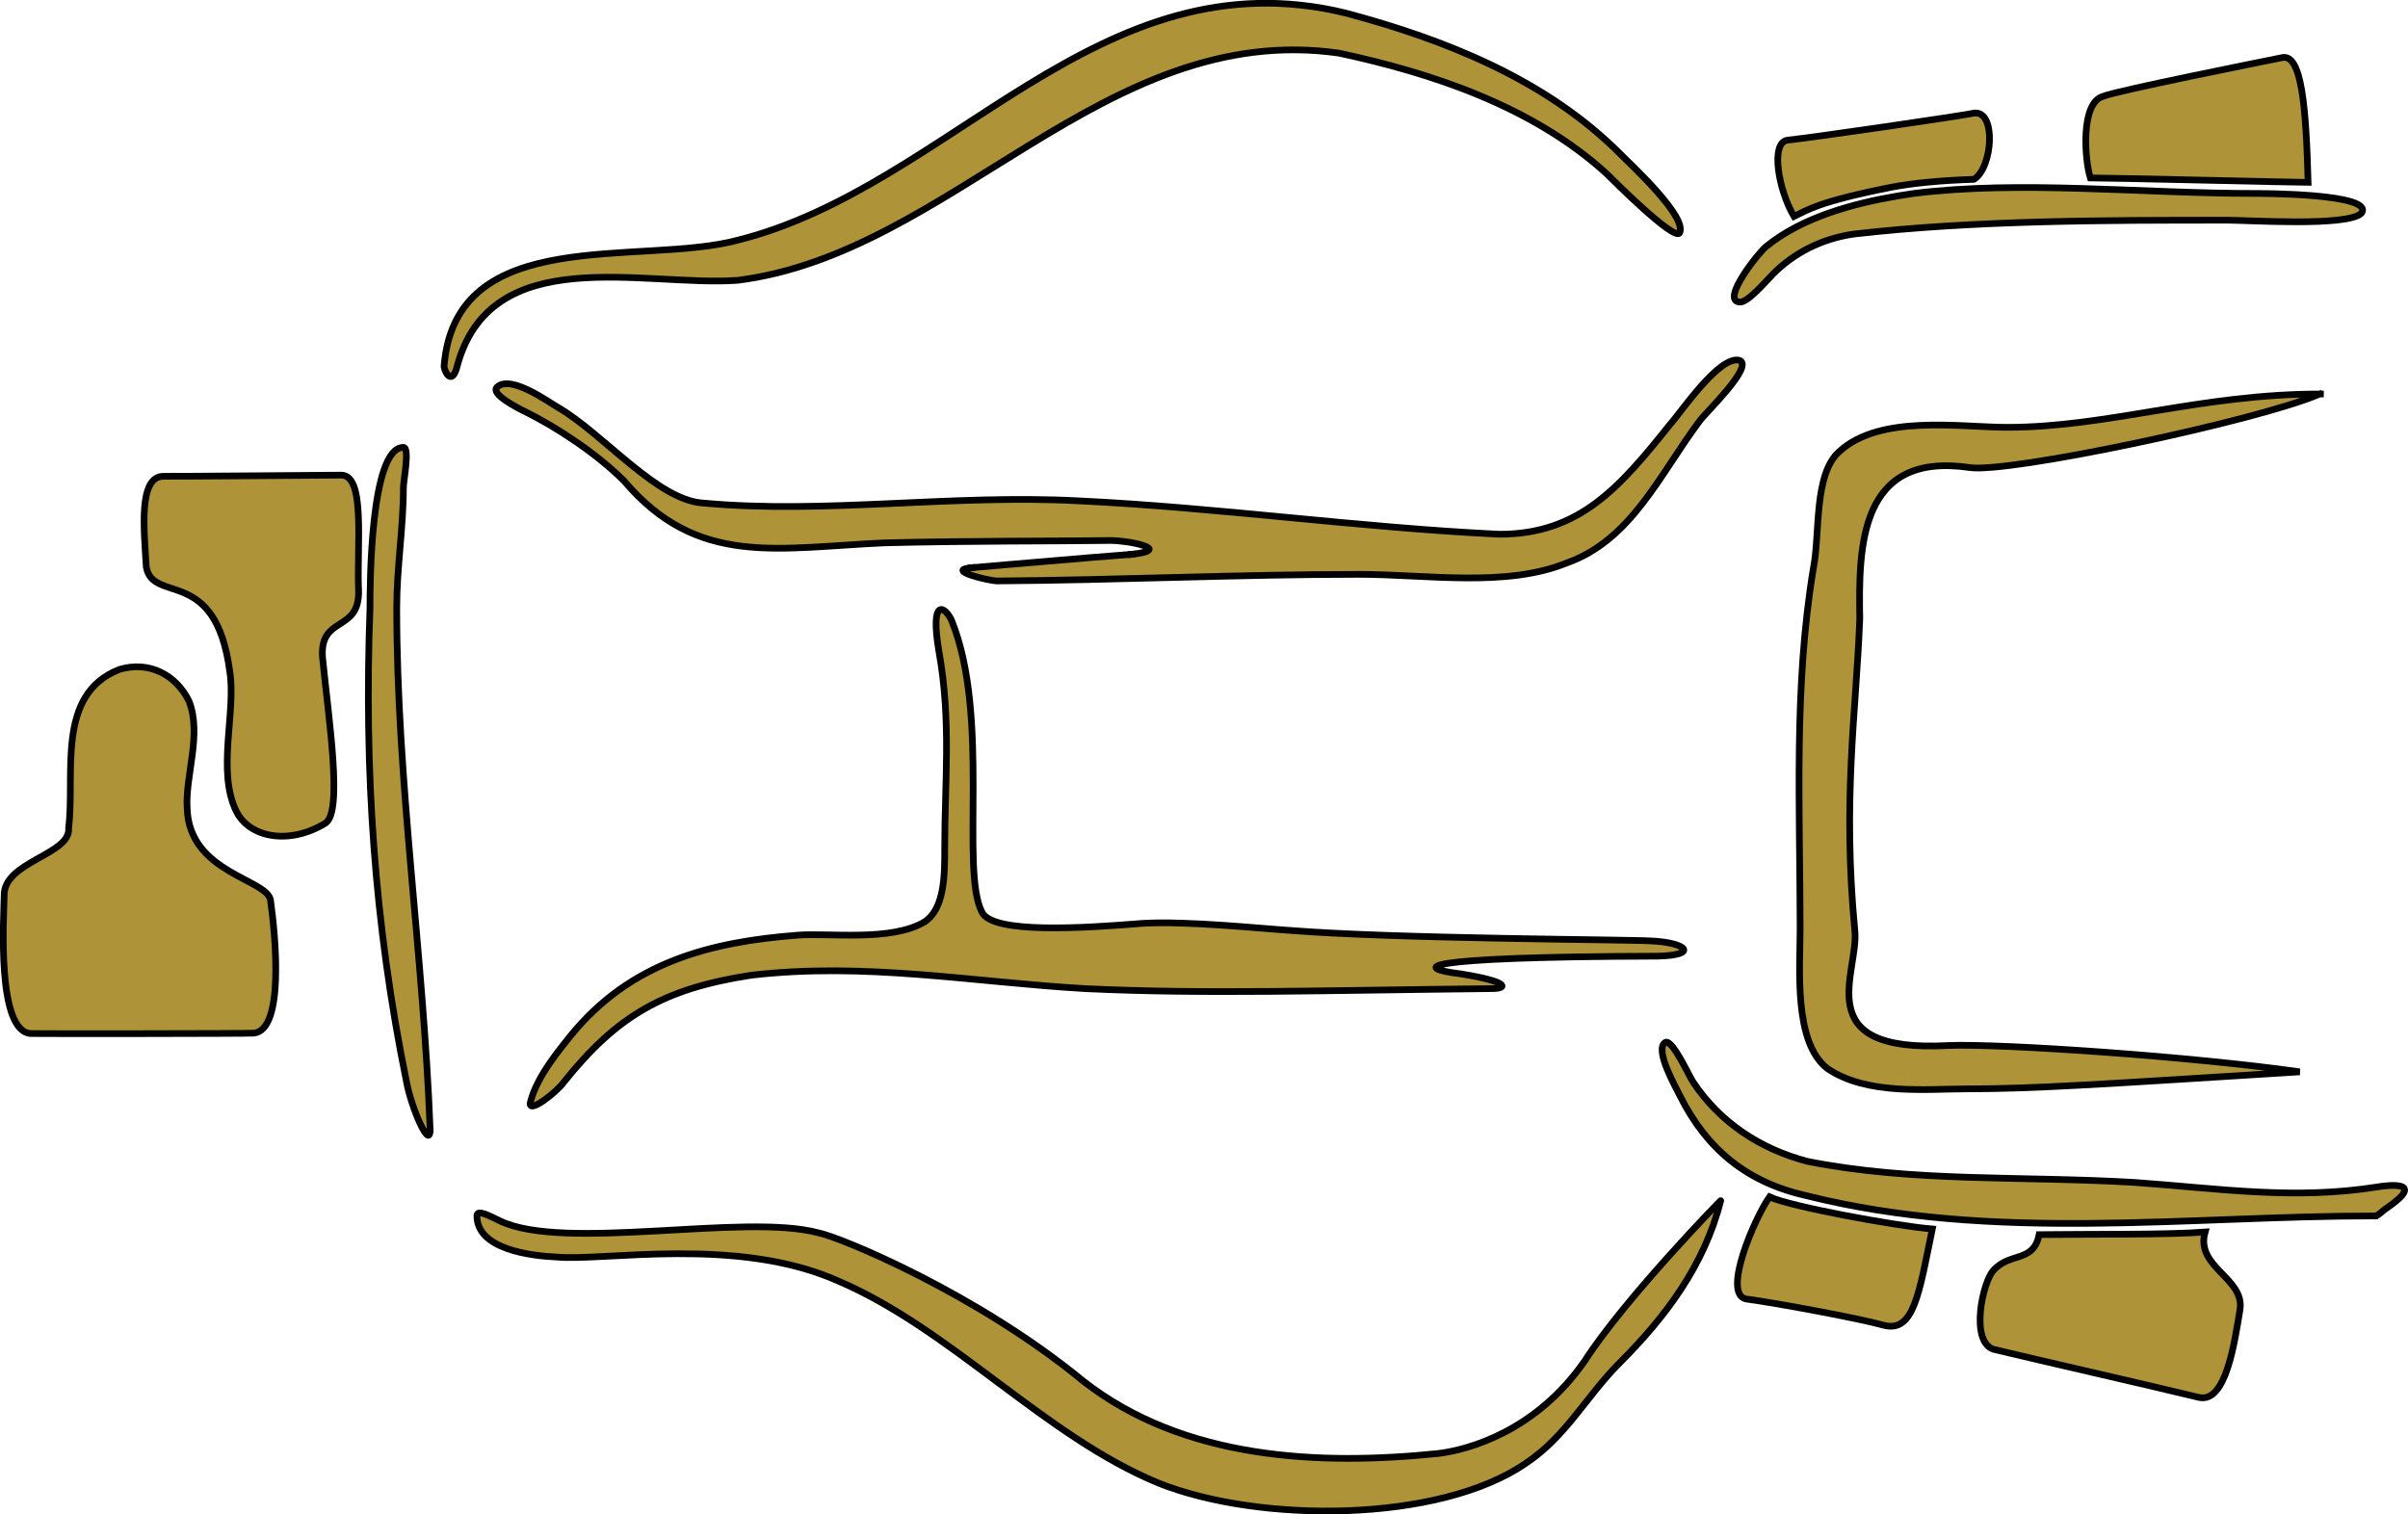
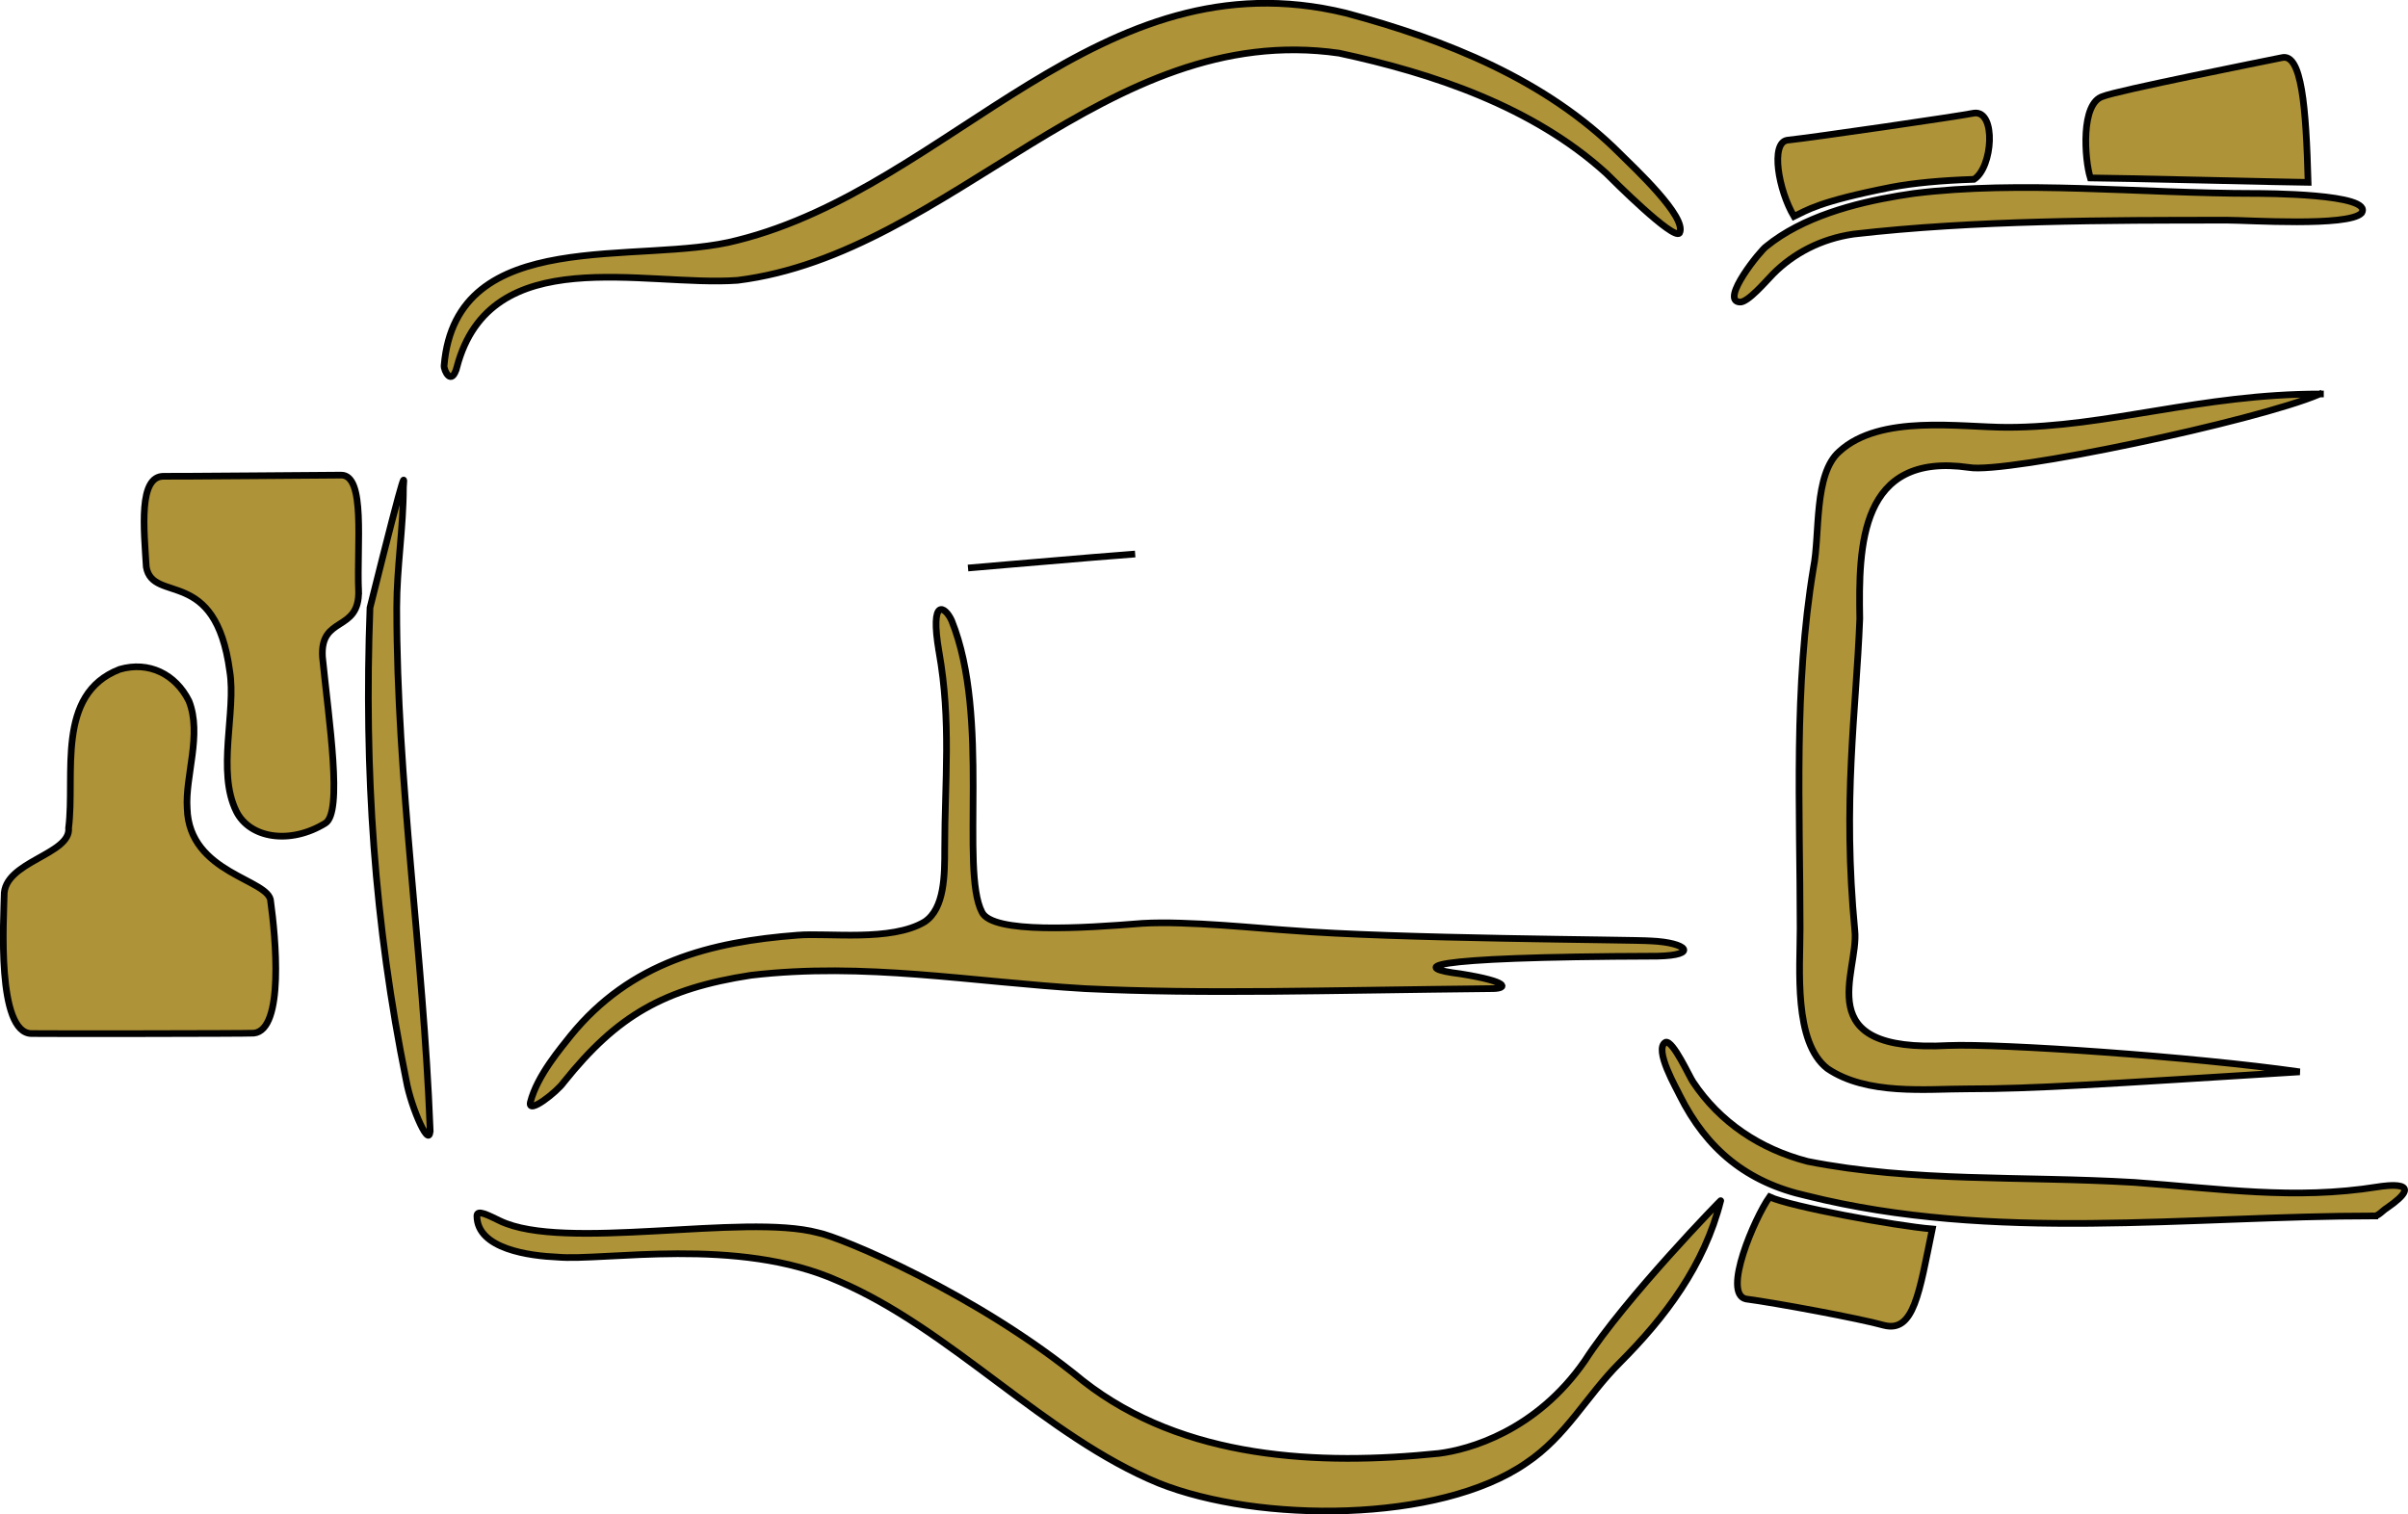
<svg xmlns="http://www.w3.org/2000/svg" version="1.1" width="360.328" height="226.63" viewBox="0, 0, 360.328, 226.63" preserveAspectRatio="none" id="svg2">
  <defs id="defs_ABB819CE" />
  <g id="layer_Paper" style="fill:#000000;fill-opacity:1;stroke:#000000;stroke-opacity:1;fill-rule:nonzero;stroke-linecap:square;stroke-linejoin:miter;stroke-width:1;stroke-miterlimit:10">
    <path style="fill:#AF9338;stroke:#010101;stroke-linecap:butt;stroke-miterlimit:4" id="95566EFD" d="M68.371,54.938 C67.578,57.911 66.396,55.429 66.455,54.715 C68.229,33.393 95.851,39.822 110.365,35.951 C142.365,27.951 164.365,-7.049 201.365,1.951 C216.365,5.951 231.365,11.951 242.365,22.951 C244.365,24.951 252.57,32.535 251.316,34.888 C250.365,35.951 241.365,26.951 240.365,25.951 C229.365,15.951 214.365,10.951 200.365,7.951 C165.365,2.951 142.365,37.951 110.365,41.951 C96.365,42.951 73.365,35.951 68.365,54.951" />
    <path style="fill:#AF9338;stroke:#010101;stroke-linecap:butt;stroke-miterlimit:4" id="45871B1A" d="M314.697,14.418 C316.793,13.554 338.911,9.15 341.435,8.634 C344.419,7.879 345.072,15.984 345.38,27.296 C344.016,27.302 315.475,26.619 312.793,26.625 C311.929,23.838 311.307,15.402 314.697,14.418 z" />
    <path style="fill:#AF9338;stroke:#010101;stroke-linecap:butt;stroke-miterlimit:4" id="D2D0920A" d="M267.433,20.982 C271.377,20.565 293.163,17.387 295.411,16.925 C298.756,16.515 298.186,25.095 295.382,26.837 C290.39,27.003 286.281,27.398 283.029,28.016 C272.069,30.178 270.405,31.467 268.448,32.39 C266.118,28.45 264.9,21.393 267.433,20.982 z" />
    <path style="fill:#AF9338;stroke:#010101;stroke-linecap:butt;stroke-miterlimit:4" id="BBD0920A" d="M286.365,28.951 C302.365,26.951 320.365,28.951 337.365,28.951 C338.365,28.951 355.365,28.951 353.368,31.899 C351.365,33.951 336.365,32.951 333.365,32.951 C315.365,32.951 295.365,32.951 277.365,35.032 C272.449,35.744 268.365,37.951 265.365,40.951 C264.365,41.951 261.49,45.387 260.296,45.203 C257.365,44.951 263.473,37.412 264.32,36.866 C269.722,32.474 277.484,30.41 284.07,29.306 C284.854,29.175 285.621,29.058 286.365,28.951 z" />
-     <path style="fill:#AF9338;stroke:#010101;stroke-linecap:butt;stroke-miterlimit:4" id="D7B94A0E" d="M169.318,82.959 C175.802,82.235 168.643,80.843 166.124,80.887 C161.008,80.952 155.924,80.956 150.84,80.985 C144.682,81.02 138.524,81.092 132.365,81.241 C116.365,81.951 104.365,84.951 93.365,71.951 C89.365,67.951 83.365,63.951 78.492,61.56 C77.36,61.011 73.365,58.951 74.365,57.951 C76.365,55.951 82.224,60.267 83.429,60.925 C90.365,64.951 98.365,74.951 105.324,75.291 C123.365,76.951 142.365,73.951 161.365,74.951 C182.365,75.951 203.365,78.951 224.365,79.951 C236.365,79.951 242.365,72.951 249.953,63.452 C251.365,61.951 257.365,52.951 260.365,53.951 C262.365,54.951 255.188,61.798 254.365,62.951 C248.365,70.951 244.137,80.838 234.41,84.259 C225.365,87.951 213.365,85.951 203.365,85.951 C185.663,85.951 167.092,86.819 149.27,86.938 C147.964,86.947 141.258,85.289 145.437,84.956" />
    <path style="fill:#AF9338;stroke:#010101;stroke-linecap:butt;stroke-miterlimit:4" id="8031FC6D" d="M347.028,59.003 C337.752,62.986 300.117,70.963 294.614,69.954 C278.253,67.601 278.111,81.739 278.293,92.591 C277.74,106.76 275.68,119.608 277.551,139.25 C278.233,145.509 270.364,157.615 291.543,156.463 C299.451,156.149 328.102,158.115 344.126,160.404 C314.459,162.253 304.412,162.951 294.365,162.951 C288.365,162.951 279.365,163.951 273.441,159.904 C268.365,155.951 269.365,144.951 269.365,138.951 C269.365,120.951 268.365,102.951 271.365,84.951 C272.365,79.951 271.365,70.951 275.241,67.566 C281.365,61.951 293.365,63.951 300.365,63.951 C315.365,63.951 329.365,58.951 347.226,58.963" />
-     <path style="fill:#AF9338;stroke:#010101;stroke-linecap:butt;stroke-miterlimit:4" id="9BC62BFD" d="M64.352,168.777 C64.517,172.599 61.524,165.864 60.792,161.711 C56.019,138.278 54.459,115.437 55.365,90.951 C55.365,87.951 55.365,66.951 60.365,66.951 C61.365,66.951 60.365,71.951 60.365,72.951 C60.365,78.951 59.365,84.951 59.365,90.951 C59.365,116.951 63.365,142.951 64.359,168.951" />
+     <path style="fill:#AF9338;stroke:#010101;stroke-linecap:butt;stroke-miterlimit:4" id="9BC62BFD" d="M64.352,168.777 C64.517,172.599 61.524,165.864 60.792,161.711 C56.019,138.278 54.459,115.437 55.365,90.951 C61.365,66.951 60.365,71.951 60.365,72.951 C60.365,78.951 59.365,84.951 59.365,90.951 C59.365,116.951 63.365,142.951 64.359,168.951" />
    <path style="fill:#AF9338;stroke:#010101;stroke-linecap:butt;stroke-miterlimit:4" id="592DBDCC" d="M53.661,88.434 C53.787,94.702 47.876,92.048 48.254,98.31 C49.213,107.882 51.342,121.633 48.66,123.21 C43.376,126.444 37.376,125.444 35.376,121.444 C32.376,115.444 35.373,106.444 34.376,100.444 C32.26,84.621 22.887,90.423 21.888,84.855 C21.55,79.2 20.679,71.231 24.515,71.276 C25.258,71.312 49.796,71.106 51.048,71.103 C54.732,71.083 53.376,81.444 53.657,88.443" />
    <polyline style="fill:none;stroke:#010101;stroke-linecap:butt;stroke-miterlimit:4" id="49A5B80E" points="145.35,84.961 150.589,84.509 163.736,83.397 166.748,83.159 169.365,82.951 169.365,82.951" />
    <path style="fill:#AF9338;stroke:#010101;stroke-linecap:butt;stroke-miterlimit:4" id="7E4A76BE" d="M140.514,97.561 C142.365,107.951 141.365,116.951 141.365,126.951 C141.365,130.951 141.365,135.951 138.365,137.951 C133.365,140.951 123.978,139.575 119.365,139.951 C106.365,140.951 94.365,143.951 85.398,154.982 C84.025,156.737 80.365,160.951 79.365,164.951 C78.925,166.902 83.386,163.364 84.365,161.951 C92.365,151.951 99.365,147.951 112.365,145.951 C129.365,143.951 145.365,146.951 162.365,147.951 C180.277,148.804 198.19,148.202 223.488,147.945 C225.443,147.906 226.074,146.949 218.557,145.739 C211.683,144.908 210.939,143.197 248.003,143.091 C254.278,142.964 252.452,141.051 247.064,140.813 C244.286,140.606 208.815,140.505 192.986,139.233 C188.793,138.976 177.721,137.79 170.968,138.183 C161.987,138.911 148.521,139.784 146.936,136.503 C143.647,130.164 148.228,107.305 142.408,92.882 C141.441,90.707 139.091,89.309 140.515,97.564" />
    <path style="fill:#AF9338;stroke:#010101;stroke-linecap:butt;stroke-miterlimit:4" id="C92AAA5D" d="M17.901,100.169 C22.269,98.895 26.269,100.895 28.269,104.895 C30.269,109.895 27.687,116.17 28.007,120.961 C28.28,130.842 40.456,131.55 40.506,134.919 C41.226,140.11 42.592,154.183 37.965,154.614 C37.014,154.688 5.696,154.715 4.764,154.674 C-0.567,154.711 0.576,137.273 0.622,134.059 C0.48,128.913 10.664,127.915 10.269,123.895 C11.269,115.895 8.269,103.895 17.901,100.169 z" />
    <path style="fill:#AF9338;stroke:#010101;stroke-linecap:butt;stroke-miterlimit:4" id="F461D37E" d="M355.356,181.969 C327.365,181.951 298.365,185.951 270.365,178.951 C261.365,176.951 255.365,171.951 251.365,163.951 C251.003,163.105 247.365,156.951 249.249,155.967 C250.369,155.673 252.834,161.225 253.365,161.951 C257.365,167.951 263.365,171.951 270.49,173.809 C286.365,176.951 302.365,175.951 319.365,176.951 C332.172,177.866 343.306,179.618 355.828,177.613 C356.905,177.44 363.396,176.497 357.149,180.79 C356.593,181.116 355.889,181.983 355.32,181.97" />
    <path style="fill:#AF9338;stroke:#010101;stroke-linecap:butt;stroke-miterlimit:4" id="46BE84AE" d="M74.806,182.704 C84.385,187.342 111.304,181.534 122.371,184.473 C125.63,185.076 146.141,193.548 162.076,206.666 C177.123,218.459 197.446,219.356 215.316,217.507 C219.762,216.948 229.831,214.204 237.148,203.648 C243.201,194.256 257.944,179.125 257.478,179.692 C255.026,189.402 249.168,197.149 242.365,203.951 C237.365,208.951 234.365,214.951 228.365,218.951 C215.365,227.951 188.365,227.951 173.365,221.951 C156.365,214.951 142.365,198.951 125.456,191.715 C110.365,184.951 90.364,188.766 83.365,188.123 C79.365,187.951 71.365,186.951 71.365,181.951 C71.365,180.951 73.097,181.885 74.808,182.705" />
    <path style="fill:#AF9338;stroke:#010101;stroke-linecap:butt;stroke-miterlimit:4" id="B4790D0A" d="M264.791,179.117 C267.841,180.551 283.514,183.441 289.146,183.925 C287.183,193.439 286.419,199.473 281.921,198.337 C278.17,197.29 265.667,194.974 261.239,194.391 C257.69,193.569 262.56,182.272 264.791,179.117 z" />
-     <path style="fill:#AF9338;stroke:#010101;stroke-linecap:butt;stroke-miterlimit:4" id="B586821A" d="M298.311,190.108 C300.748,187.338 304.294,189.027 305.13,184.765 C312.408,184.672 324.331,184.812 329.967,184.378 C328.473,189.65 335.866,191.231 335.195,195.938 C334.365,200.951 333.108,209.932 329.112,209.142 C320.247,207.001 305.821,203.736 298.307,201.926 C294.719,200.749 296.711,191.732 298.311,190.108 z" />
  </g>
</svg>